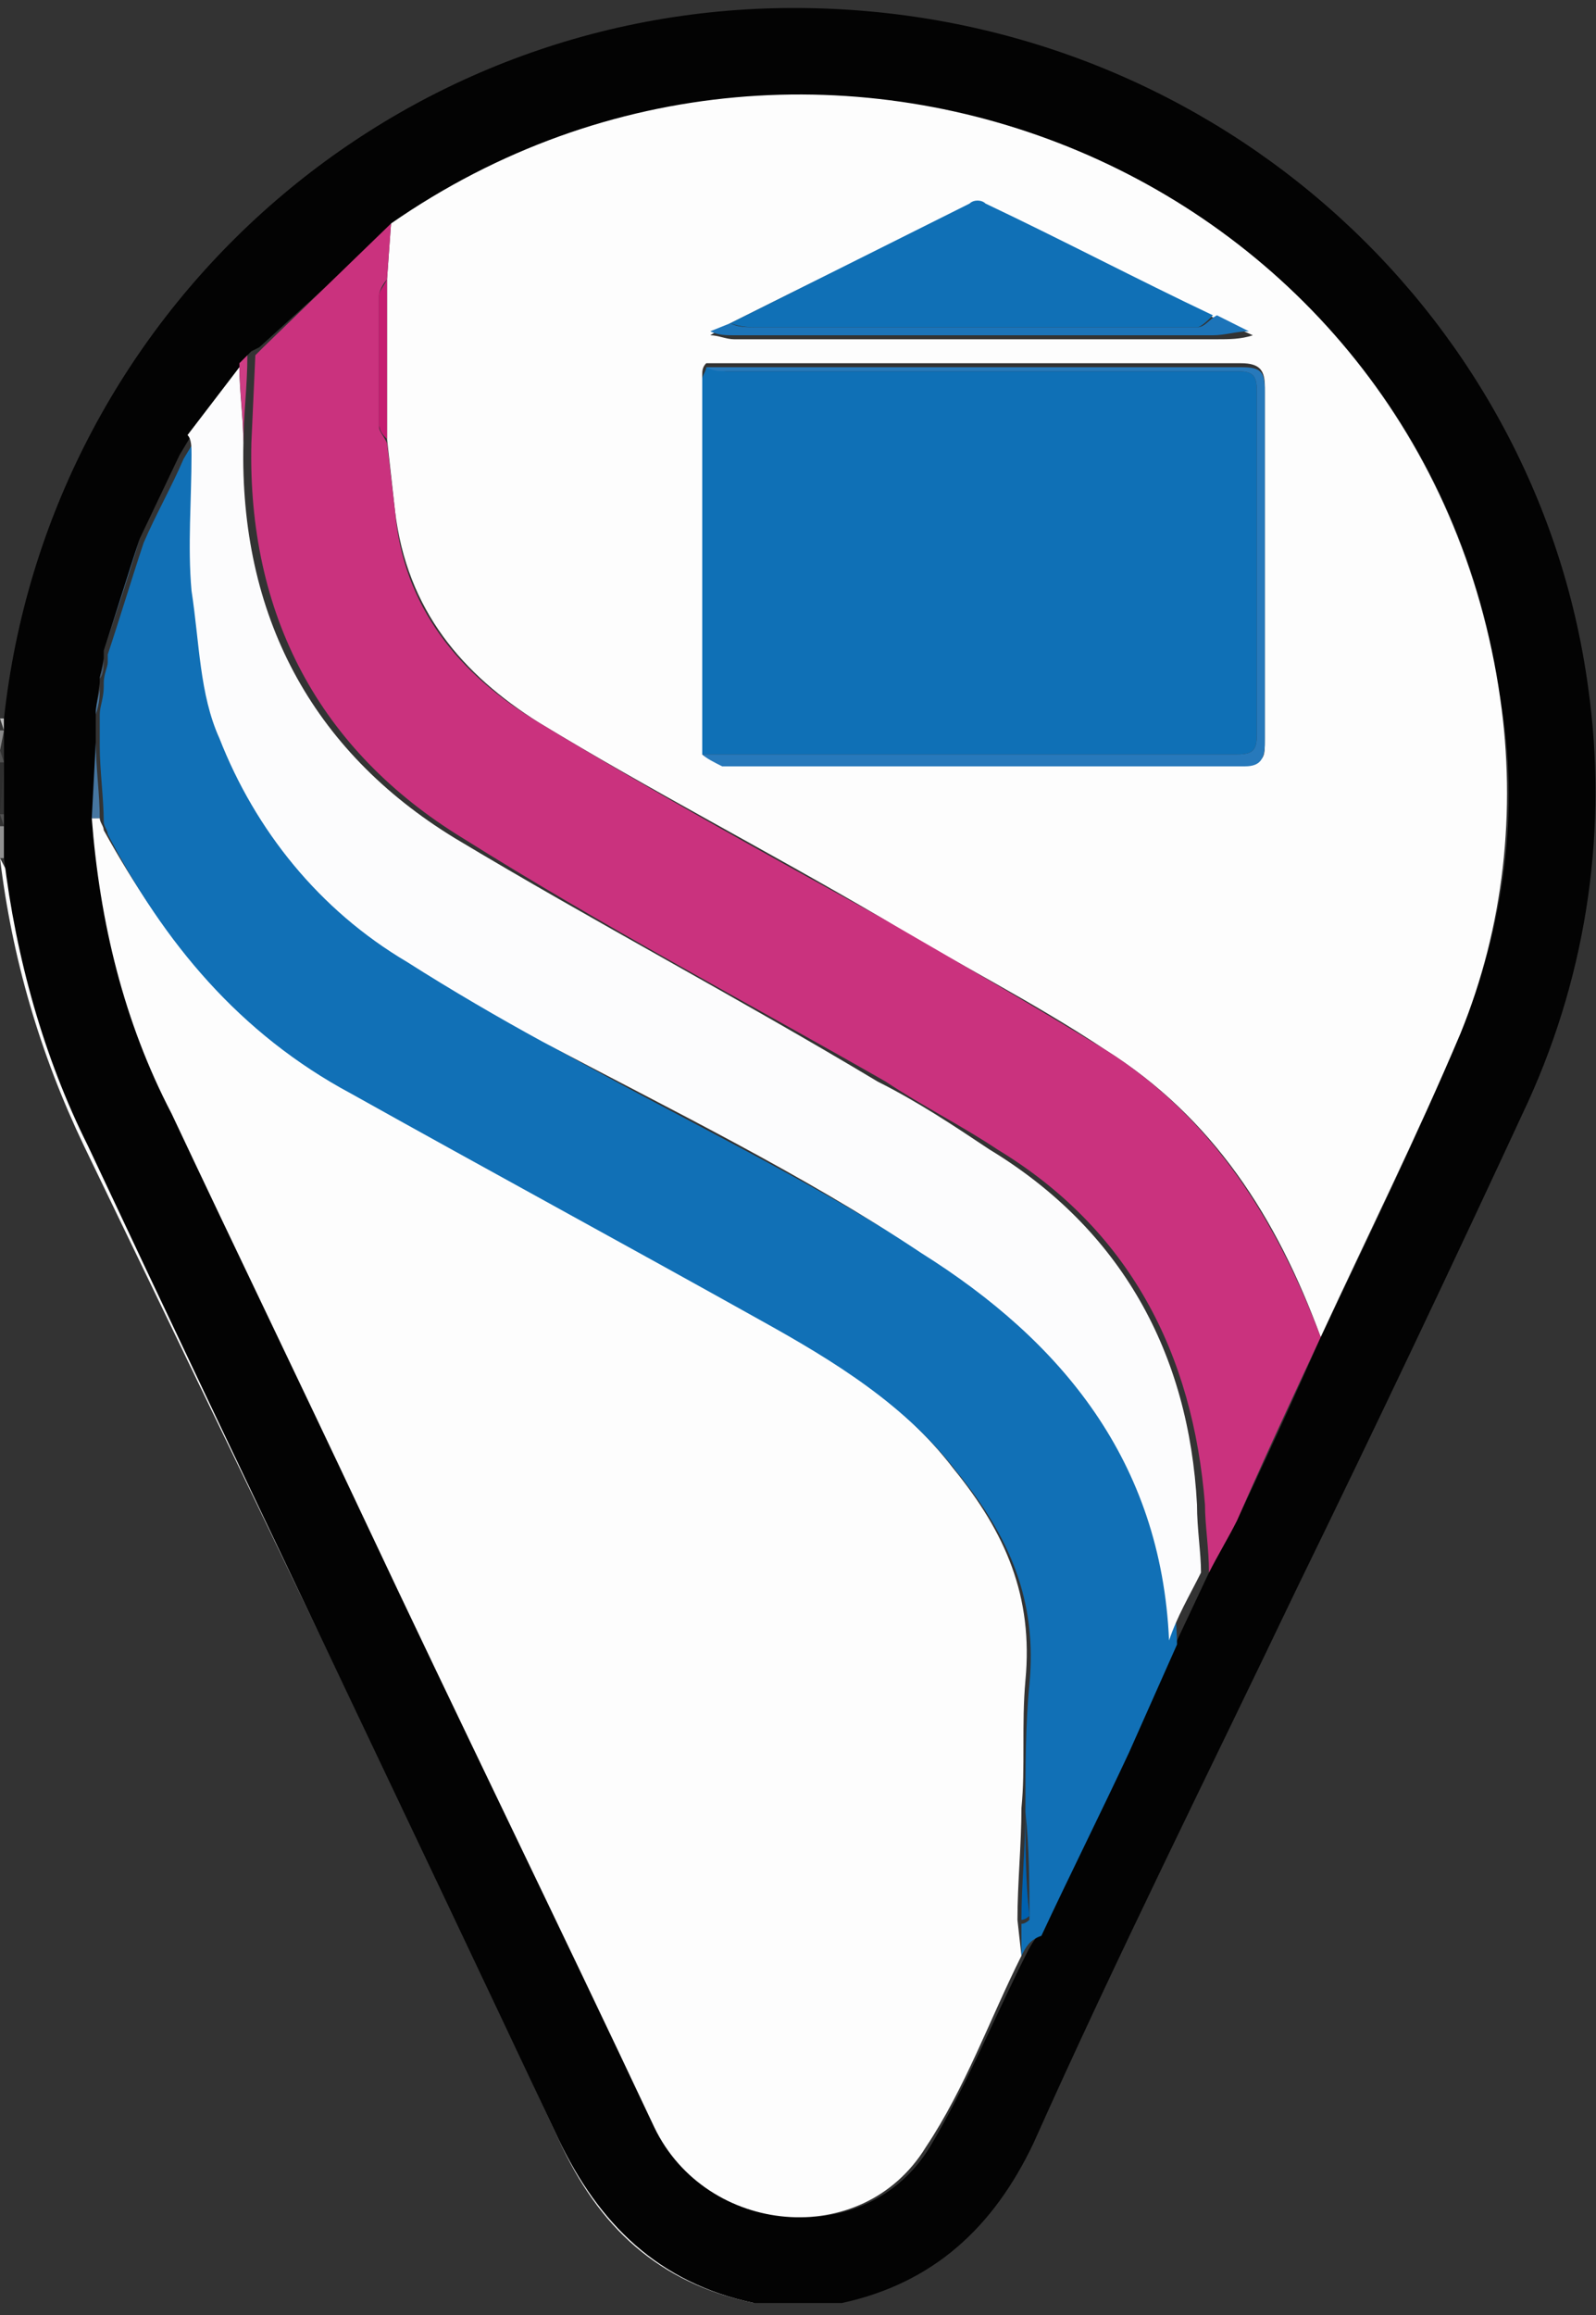
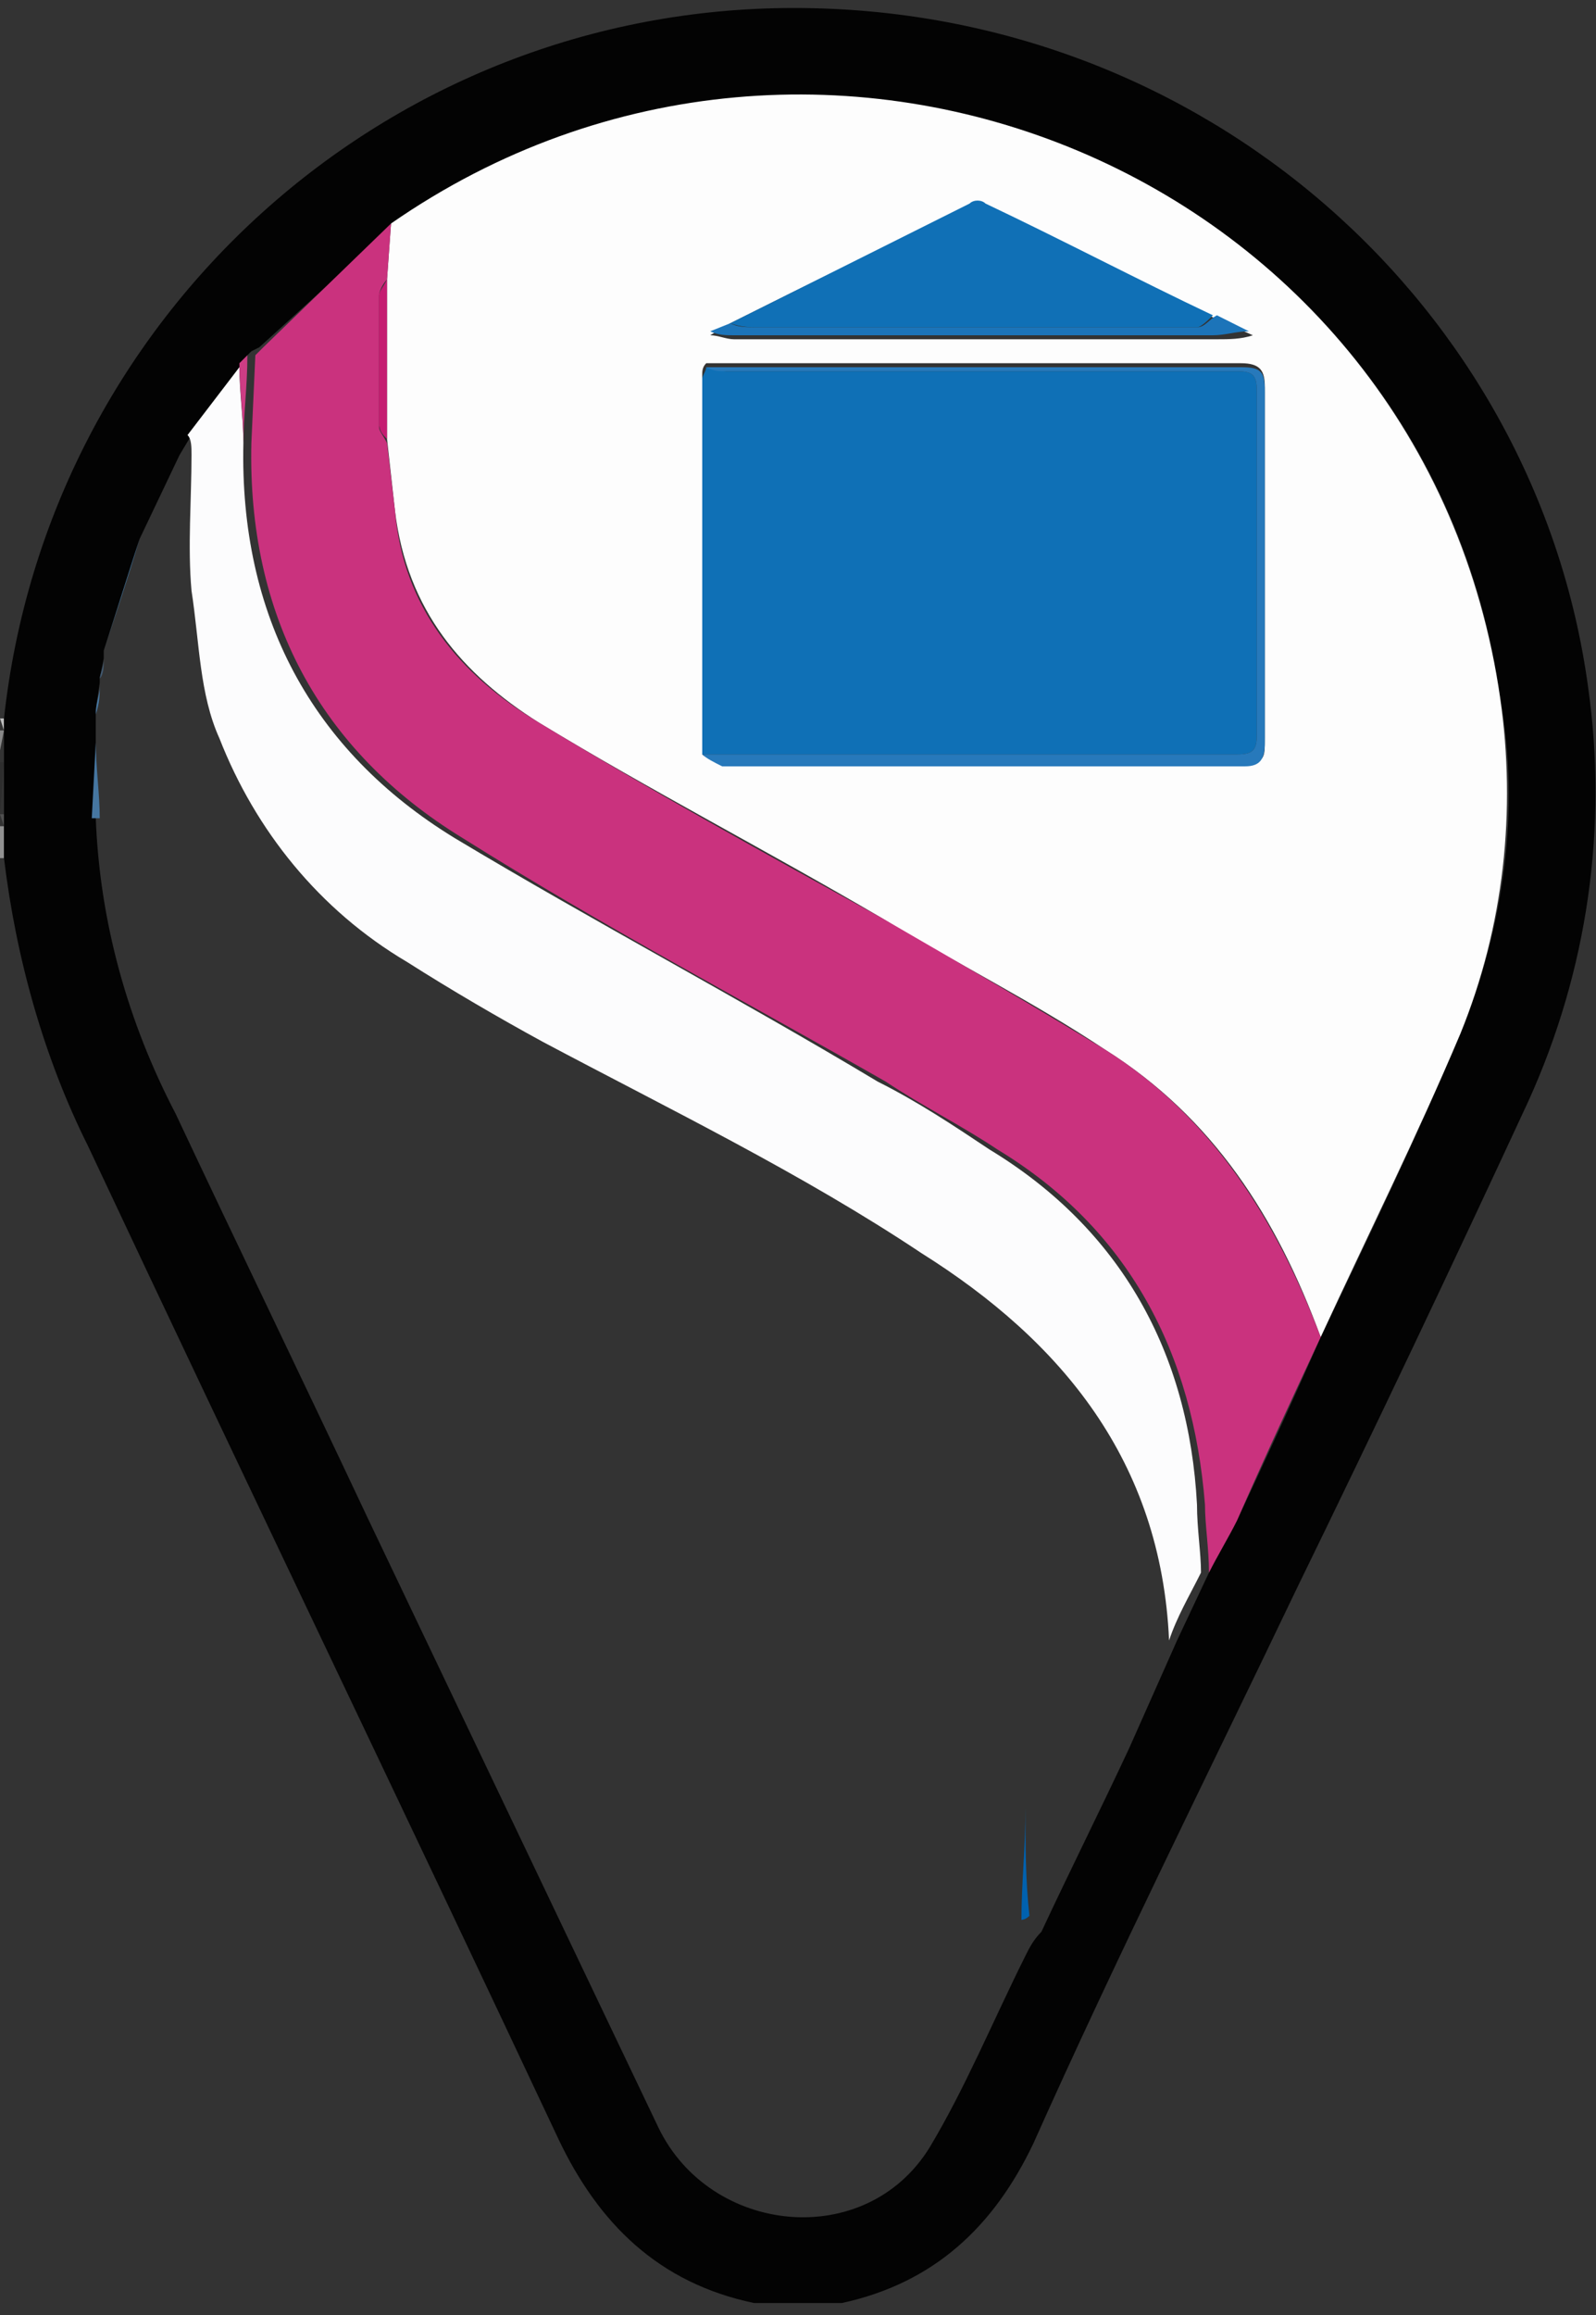
<svg xmlns="http://www.w3.org/2000/svg" version="1.1" id="Layer_1" x="0px" y="0px" width="40px" height="58px" viewBox="0 0 40 58" style="enable-background:new 0 0 40 58;" xml:space="preserve">
  <rect x="0" y="0" width="40" height="58" fill="#333333" stroke="none" />
  <style type="text/css">
	.st0{fill:none;}
	.st1{fill:#FDFDFD;}
	.st2{fill:#454545;}
	.st3{fill:#2E2E2E;}
	.st4{fill:#919191;}
	.st5{fill:#888888;}
	.st6{fill:#BCBCBC;}
	.st7{fill:#505050;}
	.st8{fill:#C7C7C7;}
	.st9{fill:#030303;}
	.st10{fill:#1170B6;}
	.st11{fill:#CA327E;}
	.st12{fill:#FCFCFD;}
	.st13{fill:#CD3D84;}
	.st14{fill:#3B719D;}
	.st15{fill:#3E6E97;}
	.st16{fill:#4676A0;}
	.st17{fill:#2486D0;}
	.st18{fill:#40586F;}
	.st19{fill:#0F70B6;}
	.st20{fill:#1070B6;}
	.st21{fill:#2779BB;}
	.st22{fill:#1C74B9;}
	.st23{fill:#C51C71;}
	.st24{fill:#0061AF;}
</style>
  <path class="st0" d="M21.1,57.7c2.3-0.5,3.8-1.9,4.8-4c2.1-4.7,4.4-9.3,6.6-13.9c1.9-4.1,3.9-8.1,5.8-12.2c1.5-3.2,2-6.9,1.5-10.4  c-1.3-9.5-9.5-17-19.9-17C9.7,0.2,1.1,7.9,0.1,18c0,0-0.1,0-0.1,0" />
-   <path class="st1" d="M0,21.5L0,21.5c0.3,2.5,1,4.9,2.1,7.2C6.1,37,10.1,45.2,14,53.6c1,2.2,2.5,3.6,4.9,4.1" />
  <path class="st2" d="M19.3,57.7h1.5" />
  <path class="st3" d="M0,20.4v-1.3h0.1L0,20.4C0.1,20.4,0,20.4,0,20.4z" />
  <path class="st4" d="M0.1,21.5H0v-0.8c0,0,0.1,0,0.1,0L0.1,21.5z" />
  <path class="st5" d="M0,18.8v-0.5h0.1L0,18.8C0.1,18.8,0,18.8,0,18.8z" />
  <path class="st6" d="M18.9,57.7l0.4,0" />
  <path class="st7" d="M0.1,20.7L0.1,20.7L0,20.4c0,0,0.1,0,0.1,0C0.1,20.5,0.1,20.6,0.1,20.7z" />
  <path class="st6" d="M0.1,18.3L0.1,18.3L0,18h0.1L0.1,18.3z" />
-   <path class="st7" d="M0,18.8C0,18.8,0.1,18.8,0,18.8l0.1,0.3H0V18.8z" />
  <path class="st8" d="M20.8,57.7h0.3" />
  <path class="st9" d="M21.1,57.7h-1.8l-0.4,0c-2.4-0.5-3.9-2-4.9-4.1C10.1,45.3,6.1,37,2.2,28.7c-1.1-2.2-1.8-4.7-2.1-7.2V18  C1.2,7.9,9.7,0.2,19.9,0.2c10.3,0,18.6,7.5,19.9,17c0.5,3.5,0,7.1-1.5,10.4c-1.9,4.1-3.8,8.1-5.8,12.2c-2.2,4.6-4.5,9.2-6.6,13.9  C24.9,55.8,23.4,57.2,21.1,57.7z M6.3,8.8L6.3,8.8L6.2,8.9l0,0L6,9.2l-1.2,1.7l-0.3,0.5l-1,2.1l0,0l-0.9,2.8l0,0.2l-0.1,0.5v0.1  l-0.1,0.7V18l0,0l0,0.4v0.2l0,1.9c0.1,2.6,0.8,5.1,2,7.4c1.6,3.4,3.2,6.7,4.8,10.1l7.3,15.3c1.3,2.7,5.2,3.1,6.8,0.5  c0.9-1.5,1.6-3.2,2.4-4.8c0.1-0.2,0.2-0.4,0.4-0.6c0.7-1.5,1.5-3.1,2.2-4.6c0.4-0.9,0.8-1.8,1.2-2.7l0.8-1.7  c0.2-0.4,0.5-0.9,0.7-1.3c0.7-1.5,1.4-3,2.1-4.6c1.2-2.5,2.4-5,3.5-7.6c1.1-2.7,1.5-5.6,1-8.4C35.8,4.4,20.6-1.9,9.8,5.7L6.5,8.7  L6.3,8.8z" />
  <path class="st1" d="M9.8,5.6c10.8-7.5,25.9-1.3,27.8,11.9c0.4,2.8,0.1,5.7-1,8.4c-1.1,2.6-2.3,5-3.5,7.6c-1.1-3-2.7-5.5-5.4-7.2  c-1.8-1.2-3.8-2.2-5.6-3.3c-2.9-1.7-5.8-3.2-8.6-4.9c-1.9-1.2-3.3-2.8-3.6-5.3L9.7,11V7L9.8,5.6z M18.3,8.1l-0.5,0.3  c0.2,0,0.4,0.1,0.6,0.1h12.1c0.3,0,0.6,0,0.9-0.1L30.5,8c-1.9-0.9-3.8-1.9-5.7-2.8c-0.1-0.1-0.3-0.1-0.4,0  C22.3,6.1,20.3,7.1,18.3,8.1L18.3,8.1z M17.6,18.9c0.1,0.1,0.3,0.1,0.5,0.2h13.1c0.5,0,0.5-0.1,0.5-0.6c0-2.9,0-5.9,0-8.8  c0-0.4-0.1-0.6-0.6-0.6H18.3c-0.2,0-0.4,0-0.6,0c-0.1,0.1-0.1,0.2-0.1,0.3C17.6,12.7,17.6,15.8,17.6,18.9L17.6,18.9z" />
-   <path class="st1" d="M25.6,49c-0.8,1.6-1.4,3.3-2.4,4.8c-1.6,2.6-5.5,2.2-6.8-0.5C14,48.2,11.5,43.1,9.1,38  c-1.6-3.4-3.2-6.7-4.8-10.1c-1.2-2.3-1.8-4.8-2-7.4h0.2c0,0.1,0.1,0.2,0.1,0.3c1.5,2.7,3.3,5,6.1,6.5c3.4,1.9,6.9,3.8,10.3,5.7  c1.8,1,3.6,2.1,4.9,3.8c1.3,1.6,2,3.2,1.8,5.3c-0.1,1.1,0,2.2-0.1,3.2c0,0.9-0.1,1.9-0.1,2.8L25.6,49z" />
-   <path class="st10" d="M25.6,49v-0.8c0.1,0,0.2-0.1,0.2-0.1c0-0.9,0-1.8-0.1-2.7c0-1.1,0-2.2,0.1-3.2c0.2-2.1-0.5-3.7-1.8-5.3  c-1.3-1.7-3.1-2.8-4.9-3.8c-3.4-1.9-6.9-3.8-10.3-5.7c-2.8-1.5-4.7-3.8-6.1-6.5c0-0.1-0.1-0.2-0.1-0.3c0-0.6-0.1-1.3-0.1-1.9v-0.8  c0-0.2,0.1-0.4,0.1-0.7v-0.1c0-0.2,0.1-0.4,0.1-0.5l0-0.2c0.3-0.9,0.6-1.9,0.9-2.8l0,0c0.3-0.7,0.7-1.4,1-2.1l0.3-0.5  c0,0.2,0,0.4,0.1,0.5c0,1.1-0.1,2.3,0,3.4c0.1,1.3,0.2,2.5,0.7,3.7c0.9,2.3,2.5,4.3,4.7,5.6c1.1,0.7,2.3,1.3,3.4,2  c3.2,1.8,6.4,3.3,9.5,5.3c3.5,2.2,6.1,5.2,6.2,9.7c-0.4,0.9-0.8,1.8-1.2,2.7c-0.7,1.5-1.5,3.1-2.2,4.6C25.8,48.6,25.7,48.8,25.6,49z  " />
  <path class="st11" d="M9.8,5.6L9.7,7C9.6,7.1,9.5,7.3,9.5,7.4v3.3c0,0.1,0.1,0.2,0.2,0.4l0.2,1.7c0.2,2.4,1.6,4.1,3.6,5.3  c2.8,1.7,5.7,3.3,8.6,4.9c1.9,1.1,3.8,2.2,5.6,3.3c2.7,1.7,4.3,4.3,5.4,7.2c-0.7,1.5-1.4,3-2.1,4.6c-0.2,0.4-0.5,0.9-0.7,1.3  c0-0.6-0.1-1.2-0.1-1.7c-0.3-3.8-1.9-6.9-5.2-8.9c-0.9-0.6-1.9-1.1-2.8-1.7c-3.5-2-7.1-3.9-10.6-6.1c-3.6-2.2-5.4-5.6-5.3-9.9  l0.1-2.2l0,0c0,0,0.1-0.1,0.1-0.1l0,0l0.1-0.1L9.8,5.6z" />
  <path class="st12" d="M6.1,11.1C6,15.4,7.8,18.8,11.4,21c3.5,2.1,7.1,4,10.6,6.1c1,0.5,1.9,1.1,2.8,1.7c3.3,2,5,5.1,5.2,8.9  c0,0.6,0.1,1.2,0.1,1.7c-0.3,0.6-0.6,1.1-0.8,1.7c-0.2-4.5-2.7-7.5-6.2-9.7c-3-2-6.3-3.6-9.5-5.3c-1.1-0.6-2.3-1.3-3.4-2  c-2.2-1.3-3.8-3.3-4.7-5.6c-0.5-1.1-0.5-2.4-0.7-3.7c-0.1-1.1,0-2.3,0-3.4c0-0.2,0-0.4-0.1-0.5L6,9.2C6,9.8,6.1,10.5,6.1,11.1z" />
  <path class="st13" d="M6.1,11.1c0-0.7-0.1-1.3-0.1-2l0.2-0.2C6.2,9.7,6.1,10.4,6.1,11.1z" />
  <path class="st14" d="M3.5,13.5c-0.3,0.9-0.6,1.9-0.9,2.8C2.9,15.4,3.2,14.5,3.5,13.5z" />
  <path class="st15" d="M4.5,11.4c-0.3,0.7-0.7,1.4-1,2.1C3.8,12.8,4.2,12.1,4.5,11.4z" />
  <path class="st16" d="M2.4,18.6c0,0.6,0.1,1.3,0.1,1.9H2.3L2.4,18.6L2.4,18.6z" />
  <path class="st17" d="M2.4,18.6L2.4,18.6l0-0.2l0-0.4l0,0C2.4,18.2,2.4,18.4,2.4,18.6z" />
  <path class="st16" d="M2.5,17.2c0,0.2-0.1,0.4-0.1,0.7C2.5,17.6,2.5,17.4,2.5,17.2z" />
  <path class="st18" d="M2.6,16.5c0,0.2-0.1,0.4-0.1,0.5C2.6,16.9,2.6,16.7,2.6,16.5z" />
  <path class="st16" d="M2.4,18l0,0.4L2.4,18z" />
-   <path class="st13" d="M6.3,8.8c0,0-0.1,0.1-0.1,0.1L6.3,8.8z" />
  <path class="st13" d="M6.4,8.7L6.3,8.8L6.4,8.7z" />
  <path class="st19" d="M17.6,18.9V9.5c0-0.1,0.1-0.2,0.1-0.3c0.2,0,0.3,0.1,0.5,0.1H31c0.4,0,0.5,0.1,0.5,0.5v8.6  c0,0.4-0.1,0.5-0.5,0.5C26.5,18.9,22.1,18.9,17.6,18.9z" />
  <path class="st20" d="M18.3,8.1c2-1,4-2,6-3c0.1-0.1,0.3-0.1,0.4,0c1.9,0.9,3.8,1.9,5.7,2.8C30.3,8,30.1,8.2,30,8.2  c-3.7,0-7.3,0-11,0C18.8,8.2,18.6,8.2,18.3,8.1z" />
  <path class="st21" d="M17.6,18.9H31c0.4,0,0.5-0.1,0.5-0.5V9.8c0-0.4-0.1-0.5-0.5-0.5H18.2c-0.2,0-0.3,0-0.5-0.1c0.2,0,0.4,0,0.6,0  h12.8c0.5,0,0.6,0.1,0.6,0.6c0,2.9,0,5.8,0,8.8c0,0.4-0.1,0.6-0.5,0.6H18.1C17.9,19.1,17.7,19,17.6,18.9z" />
  <path class="st22" d="M18.3,8.1c0.2,0.1,0.4,0.1,0.7,0.1h11c0.2,0,0.3-0.2,0.5-0.3l0.8,0.4c-0.3,0-0.6,0.1-0.9,0.1H18.4  c-0.2,0-0.4,0-0.6-0.1L18.3,8.1z" />
  <path class="st23" d="M9.7,11c-0.1-0.1-0.2-0.2-0.2-0.4V7.4c0-0.1,0.1-0.2,0.2-0.4V11z" />
  <path class="st24" d="M25.7,45.3c0,0.9,0,1.8,0.1,2.7c0,0-0.1,0.1-0.2,0.1C25.6,47.2,25.7,46.3,25.7,45.3z" />
</svg>